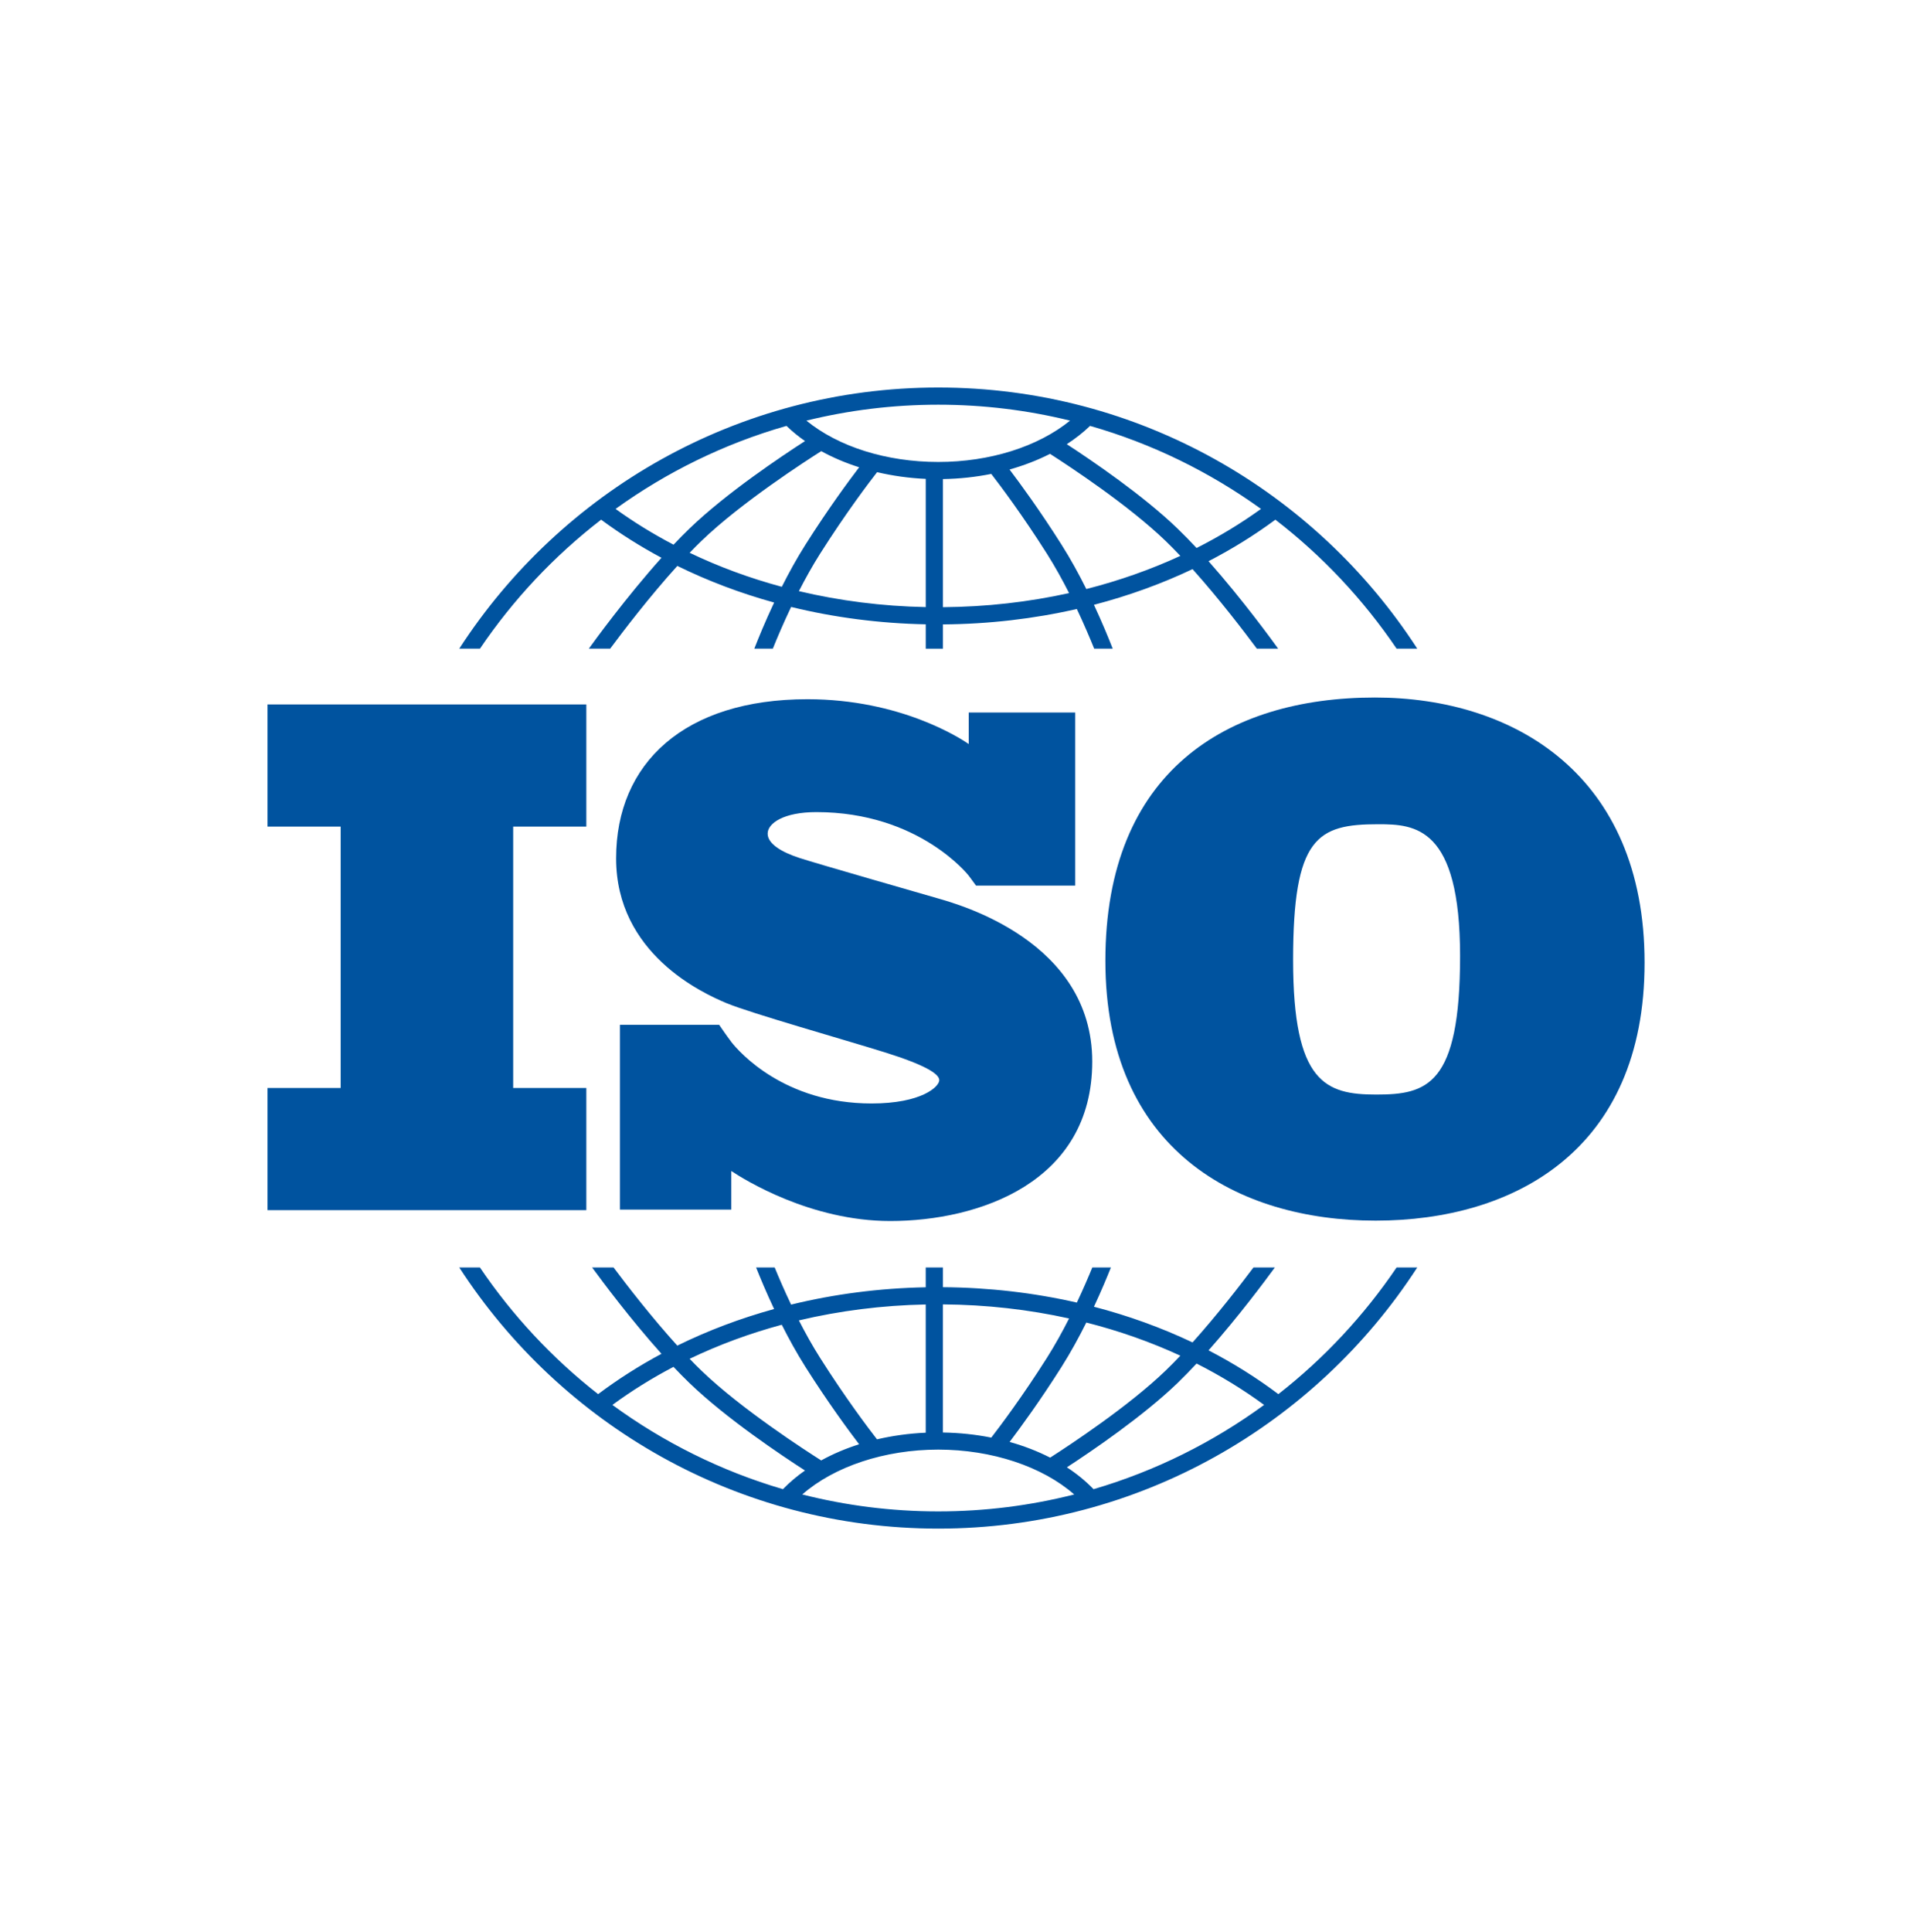
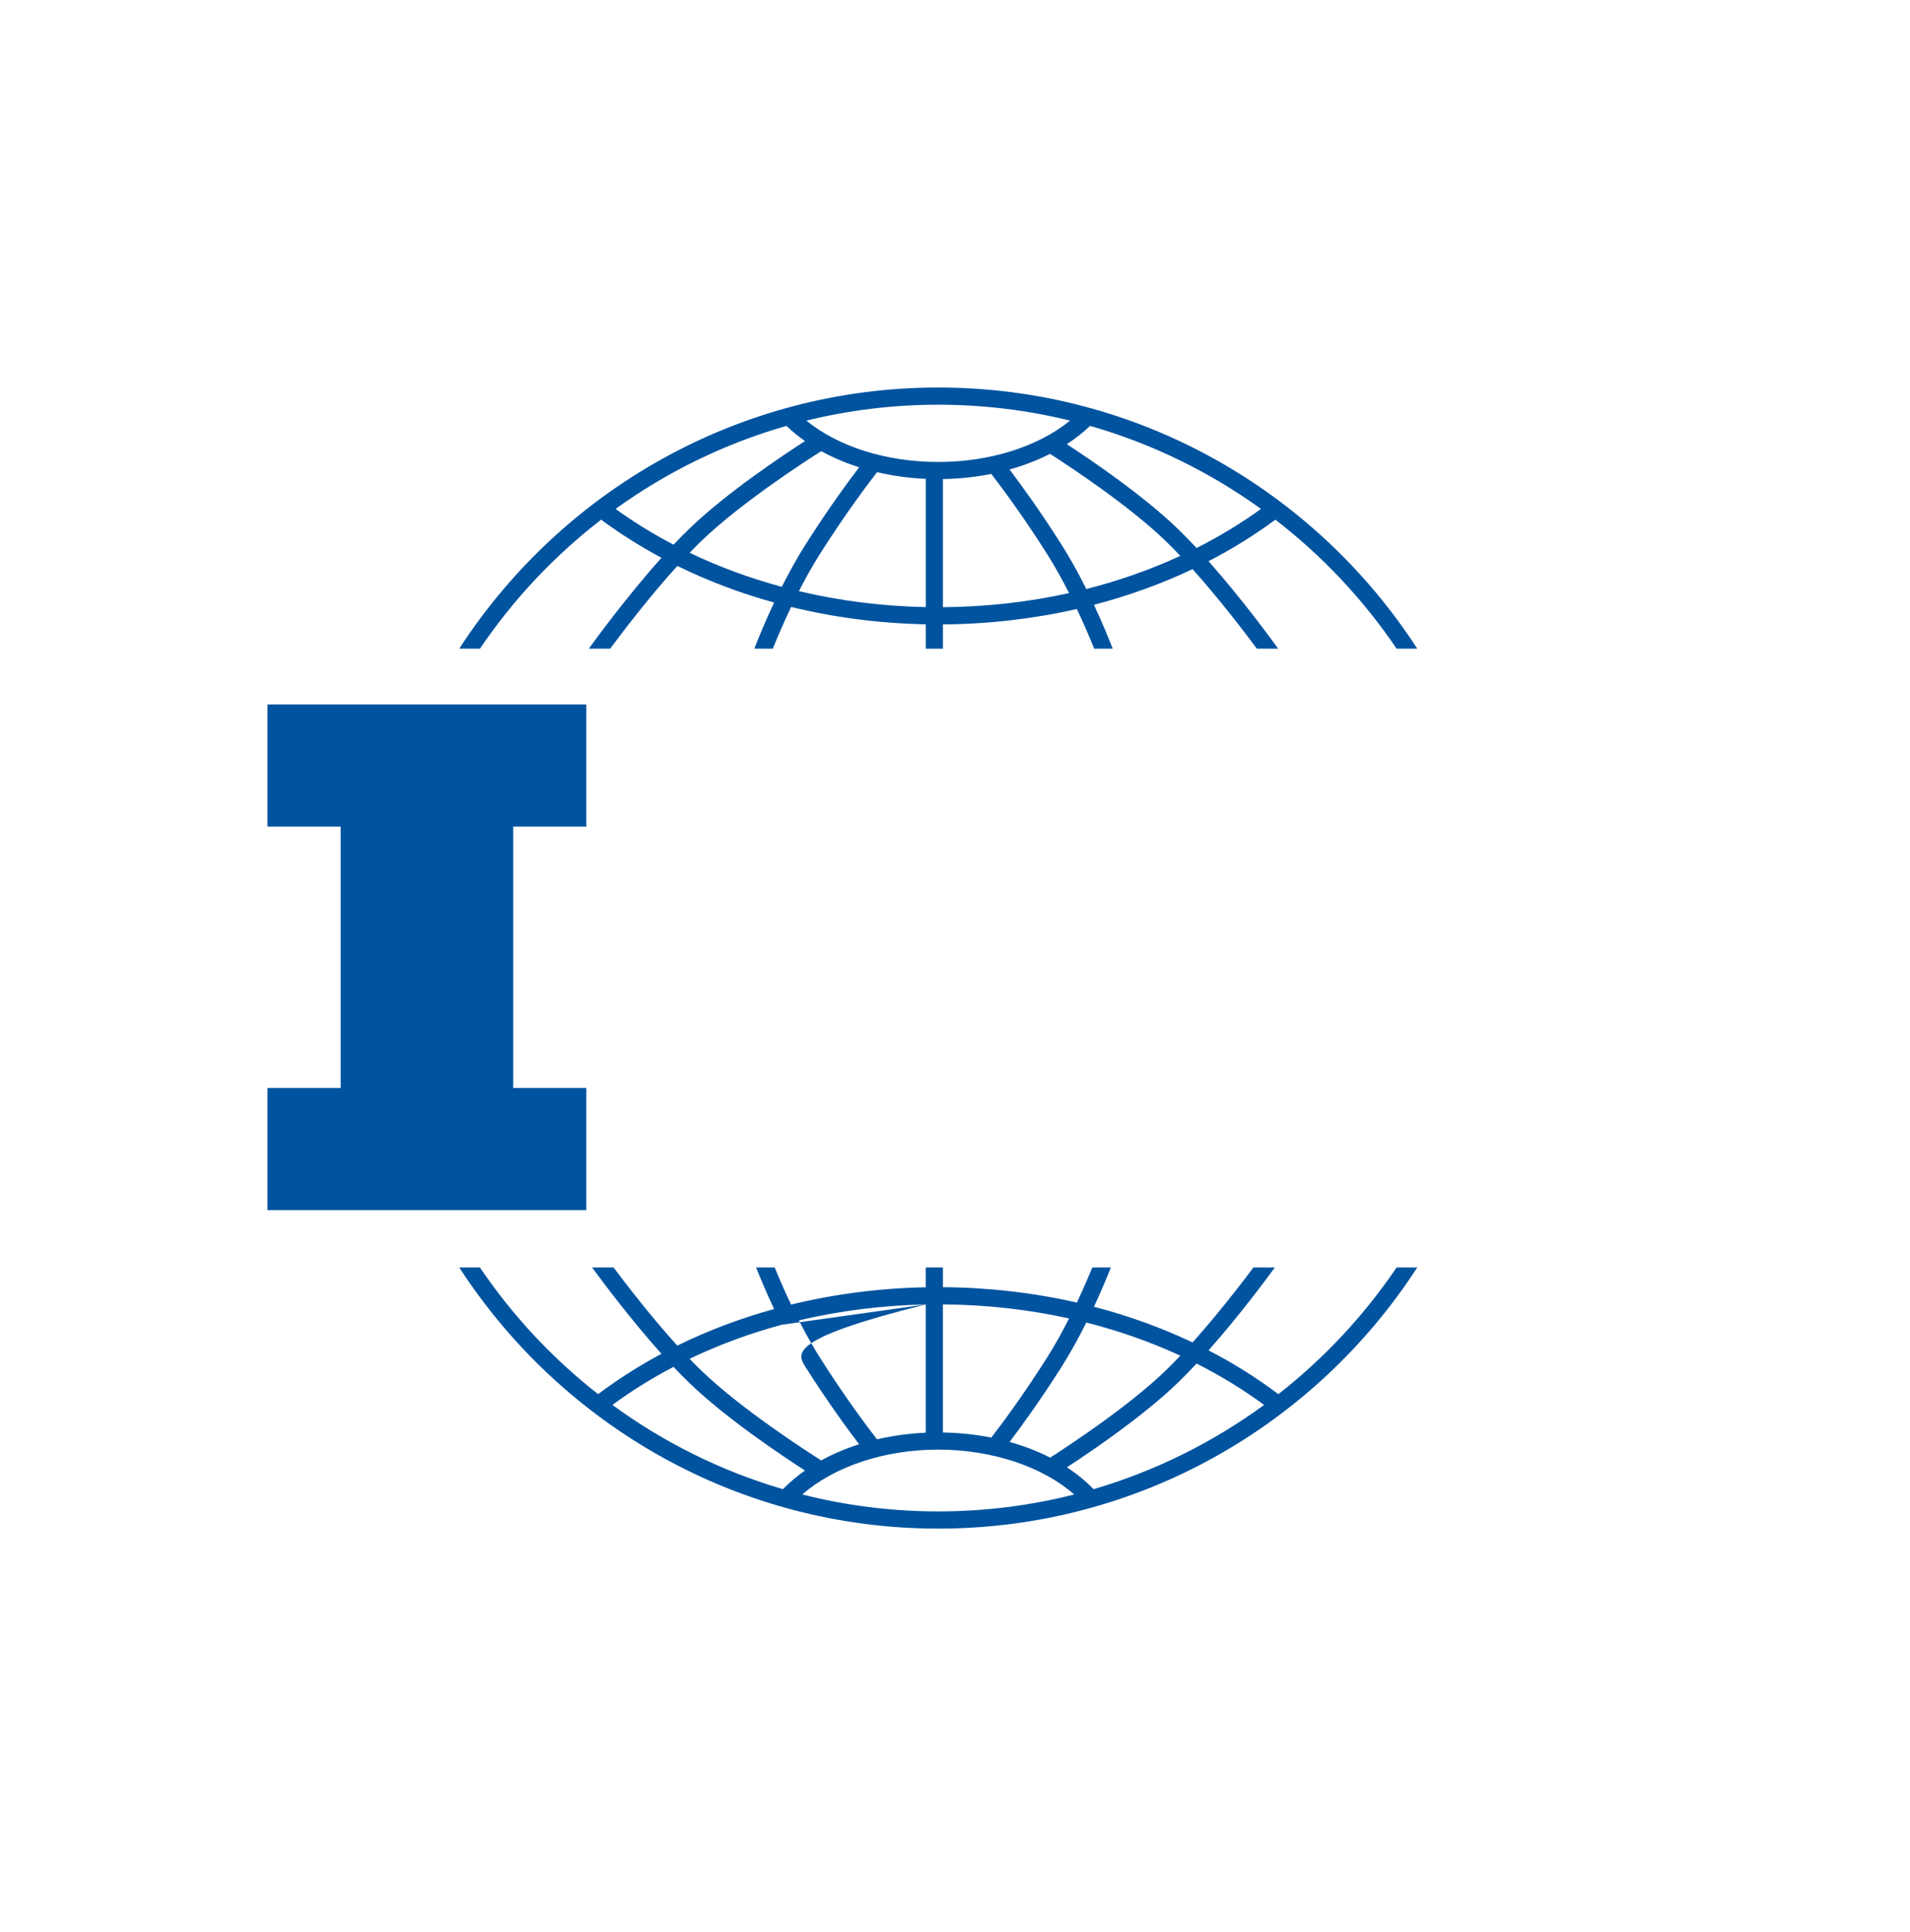
<svg xmlns="http://www.w3.org/2000/svg" width="90" height="91" viewBox="0 0 90 91" fill="none">
  <path d="M27.628 38.938V33.183H12.605V38.938H16.052V51.25H12.605V57.005H27.628V51.25H24.181V38.938H27.628Z" fill="#00539F" />
-   <path d="M44.208 42.323C43.279 42.053 38.502 40.686 37.675 40.416C36.847 40.146 36.172 39.757 36.172 39.268C36.172 38.778 36.932 38.255 38.468 38.255C43.313 38.255 45.641 41.243 45.641 41.243C45.641 41.243 45.903 41.592 45.991 41.718H50.665V33.565H45.647V35.049C45.264 34.784 42.434 32.937 38.046 32.937C32.256 32.937 29.031 35.942 29.031 40.433C29.031 44.923 33.1 46.78 34.231 47.253C35.362 47.725 39.785 48.975 41.676 49.566C43.566 50.157 44.259 50.579 44.259 50.882C44.259 51.186 43.431 51.98 41.068 51.98C36.951 51.98 34.831 49.552 34.459 49.082V49.078C34.341 48.92 34.202 48.732 34.155 48.661C34.1 48.58 33.974 48.398 33.886 48.273H29.211V56.979H34.459V55.161C35.069 55.567 38.195 57.517 41.946 57.517C46.133 57.517 51.467 55.694 51.467 50.005C51.467 44.315 45.136 42.593 44.208 42.323Z" fill="#00539F" />
-   <path d="M64.789 32.857C57.81 32.857 52.086 36.347 52.086 45.255C52.086 54.162 58.3 57.499 64.82 57.499C71.34 57.499 77.493 54.193 77.493 45.347C77.493 36.5 71.34 32.857 64.789 32.857ZM64.851 51.56C62.463 51.56 60.932 51.009 60.932 45.224C60.932 39.439 62.065 38.826 64.942 38.826C66.687 38.826 68.799 38.949 68.799 45.04C68.799 51.132 67.239 51.56 64.851 51.56Z" fill="#00539F" />
  <path d="M22.616 30.555C24.184 28.239 26.114 26.185 28.326 24.48C29.22 25.141 30.171 25.741 31.17 26.275C29.496 28.142 27.995 30.209 27.747 30.555H28.752C29.355 29.743 30.602 28.108 31.917 26.658C33.355 27.365 34.883 27.943 36.477 28.383C36.053 29.284 35.732 30.071 35.544 30.555H36.416C36.617 30.056 36.911 29.36 37.278 28.591C39.311 29.088 41.442 29.366 43.622 29.409V30.556H44.432V29.413C46.596 29.397 48.715 29.15 50.742 28.687C51.087 29.418 51.365 30.077 51.558 30.555H52.431C52.249 30.09 51.947 29.346 51.547 28.49C53.169 28.067 54.727 27.505 56.193 26.809C57.458 28.22 58.64 29.771 59.223 30.555H60.227C59.986 30.22 58.564 28.259 56.947 26.436C58.059 25.861 59.112 25.208 60.097 24.48C62.309 26.185 64.239 28.239 65.808 30.555H66.782C61.989 23.158 53.663 18.254 44.211 18.254C34.76 18.254 26.433 23.158 21.641 30.555H22.616ZM36.839 27.642C35.322 27.233 33.867 26.696 32.496 26.039C32.682 25.845 32.868 25.657 33.052 25.48C34.931 23.669 38.02 21.68 38.697 21.252C39.246 21.554 39.846 21.809 40.484 22.011C39.989 22.661 39.016 23.98 37.957 25.652C37.544 26.303 37.169 26.988 36.839 27.642ZM43.622 28.598C41.57 28.557 39.563 28.301 37.645 27.846C37.945 27.26 38.28 26.657 38.641 26.086C39.862 24.159 40.962 22.712 41.329 22.242C42.061 22.414 42.83 22.522 43.622 22.558V28.598ZM44.432 28.602V22.567C45.213 22.554 45.977 22.471 46.709 22.324C47.128 22.866 48.177 24.261 49.333 26.086C49.713 26.687 50.064 27.323 50.376 27.938C48.465 28.361 46.47 28.587 44.432 28.602ZM51.188 27.747C50.846 27.06 50.452 26.338 50.017 25.652C49.013 24.066 48.086 22.798 47.571 22.117C48.249 21.926 48.889 21.679 49.477 21.379C50.428 21.988 53.189 23.809 54.922 25.48C55.152 25.702 55.385 25.939 55.618 26.185C54.218 26.831 52.733 27.354 51.188 27.747ZM59.419 23.973C58.468 24.659 57.453 25.274 56.383 25.814C56.084 25.494 55.783 25.184 55.484 24.897C53.864 23.334 51.45 21.694 50.268 20.924C50.669 20.664 51.037 20.376 51.364 20.062C54.291 20.898 57.008 22.236 59.419 23.973ZM44.212 19.064C46.352 19.064 48.431 19.325 50.422 19.814C48.911 21.041 46.647 21.761 44.212 21.761C41.765 21.761 39.507 21.044 37.998 19.814C39.99 19.325 42.071 19.064 44.212 19.064ZM37.059 20.062C37.325 20.318 37.617 20.557 37.933 20.777C36.862 21.466 34.223 23.225 32.49 24.896C32.24 25.137 31.989 25.393 31.738 25.658C30.779 25.156 29.865 24.594 29.005 23.973C31.415 22.236 34.132 20.898 37.059 20.062Z" fill="#00539F" />
-   <path d="M65.808 59.705C64.273 61.973 62.391 63.988 60.238 65.672C59.213 64.901 58.112 64.212 56.948 63.609C58.35 62.028 59.607 60.342 60.072 59.705H59.063C58.441 60.535 57.352 61.944 56.193 63.236C54.727 62.541 53.17 61.977 51.547 61.555C51.89 60.82 52.161 60.169 52.346 59.705H51.47C51.285 60.157 51.038 60.732 50.742 61.359C48.716 60.896 46.597 60.65 44.432 60.634V59.705H43.621V60.638C41.44 60.68 39.309 60.958 37.277 61.454C36.96 60.79 36.698 60.18 36.503 59.705H35.627C35.821 60.191 36.109 60.883 36.476 61.662C34.881 62.102 33.353 62.679 31.915 63.386C30.707 62.055 29.557 60.568 28.911 59.705H27.901C28.382 60.363 29.709 62.143 31.169 63.771C30.118 64.334 29.119 64.969 28.184 65.672C26.031 63.988 24.149 61.972 22.614 59.705H21.641C26.434 67.102 34.76 72.006 44.211 72.006C53.662 72.006 61.989 67.102 66.782 59.705L65.808 59.705ZM51.188 62.299C52.734 62.691 54.218 63.214 55.618 63.861C55.385 64.107 55.152 64.344 54.921 64.566C53.194 66.232 50.442 68.048 49.484 68.663C48.896 68.362 48.255 68.114 47.574 67.923C48.09 67.241 49.015 65.976 50.017 64.394C50.451 63.708 50.845 62.985 51.188 62.299ZM44.432 61.444C46.471 61.459 48.466 61.684 50.376 62.107C50.064 62.722 49.713 63.359 49.332 63.96C48.178 65.783 47.13 67.176 46.71 67.719C45.981 67.574 45.217 67.492 44.431 67.479V61.444H44.432ZM43.621 61.448V67.488C42.827 67.523 42.057 67.63 41.326 67.801C40.956 67.327 39.859 65.884 38.641 63.96C38.279 63.389 37.944 62.785 37.644 62.198C39.561 61.744 41.567 61.489 43.621 61.448ZM36.837 62.403C37.168 63.058 37.544 63.743 37.956 64.394C39.014 66.065 39.986 67.383 40.482 68.033C39.843 68.236 39.244 68.491 38.695 68.794C38.015 68.364 34.929 66.376 33.052 64.566C32.867 64.389 32.681 64.201 32.495 64.007C33.866 63.35 35.321 62.813 36.837 62.403ZM28.857 66.18C29.76 65.516 30.723 64.917 31.736 64.387C31.987 64.652 32.239 64.909 32.489 65.15C34.222 66.821 36.86 68.579 37.931 69.269C37.55 69.536 37.202 69.83 36.892 70.149C33.97 69.292 31.258 67.936 28.857 66.18ZM44.211 71.196C42.001 71.196 39.855 70.918 37.804 70.398C39.302 69.083 41.679 68.285 44.211 68.285C46.74 68.285 49.12 69.083 50.617 70.398C48.567 70.918 46.421 71.196 44.211 71.196ZM51.529 70.149C51.161 69.77 50.741 69.424 50.273 69.119C51.457 68.347 53.865 66.71 55.484 65.15C55.782 64.862 56.084 64.552 56.383 64.231C57.507 64.8 58.572 65.45 59.565 66.18C57.163 67.936 54.452 69.292 51.529 70.149Z" fill="#00539F" />
+   <path d="M65.808 59.705C64.273 61.973 62.391 63.988 60.238 65.672C59.213 64.901 58.112 64.212 56.948 63.609C58.35 62.028 59.607 60.342 60.072 59.705H59.063C58.441 60.535 57.352 61.944 56.193 63.236C54.727 62.541 53.17 61.977 51.547 61.555C51.89 60.82 52.161 60.169 52.346 59.705H51.47C51.285 60.157 51.038 60.732 50.742 61.359C48.716 60.896 46.597 60.65 44.432 60.634V59.705H43.621V60.638C41.44 60.68 39.309 60.958 37.277 61.454C36.96 60.79 36.698 60.18 36.503 59.705H35.627C35.821 60.191 36.109 60.883 36.476 61.662C34.881 62.102 33.353 62.679 31.915 63.386C30.707 62.055 29.557 60.568 28.911 59.705H27.901C28.382 60.363 29.709 62.143 31.169 63.771C30.118 64.334 29.119 64.969 28.184 65.672C26.031 63.988 24.149 61.972 22.614 59.705H21.641C26.434 67.102 34.76 72.006 44.211 72.006C53.662 72.006 61.989 67.102 66.782 59.705L65.808 59.705ZM51.188 62.299C52.734 62.691 54.218 63.214 55.618 63.861C55.385 64.107 55.152 64.344 54.921 64.566C53.194 66.232 50.442 68.048 49.484 68.663C48.896 68.362 48.255 68.114 47.574 67.923C48.09 67.241 49.015 65.976 50.017 64.394C50.451 63.708 50.845 62.985 51.188 62.299ZM44.432 61.444C46.471 61.459 48.466 61.684 50.376 62.107C50.064 62.722 49.713 63.359 49.332 63.96C48.178 65.783 47.13 67.176 46.71 67.719C45.981 67.574 45.217 67.492 44.431 67.479V61.444H44.432ZM43.621 61.448V67.488C42.827 67.523 42.057 67.63 41.326 67.801C40.956 67.327 39.859 65.884 38.641 63.96C38.279 63.389 37.944 62.785 37.644 62.198C39.561 61.744 41.567 61.489 43.621 61.448ZC37.168 63.058 37.544 63.743 37.956 64.394C39.014 66.065 39.986 67.383 40.482 68.033C39.843 68.236 39.244 68.491 38.695 68.794C38.015 68.364 34.929 66.376 33.052 64.566C32.867 64.389 32.681 64.201 32.495 64.007C33.866 63.35 35.321 62.813 36.837 62.403ZM28.857 66.18C29.76 65.516 30.723 64.917 31.736 64.387C31.987 64.652 32.239 64.909 32.489 65.15C34.222 66.821 36.86 68.579 37.931 69.269C37.55 69.536 37.202 69.83 36.892 70.149C33.97 69.292 31.258 67.936 28.857 66.18ZM44.211 71.196C42.001 71.196 39.855 70.918 37.804 70.398C39.302 69.083 41.679 68.285 44.211 68.285C46.74 68.285 49.12 69.083 50.617 70.398C48.567 70.918 46.421 71.196 44.211 71.196ZM51.529 70.149C51.161 69.77 50.741 69.424 50.273 69.119C51.457 68.347 53.865 66.71 55.484 65.15C55.782 64.862 56.084 64.552 56.383 64.231C57.507 64.8 58.572 65.45 59.565 66.18C57.163 67.936 54.452 69.292 51.529 70.149Z" fill="#00539F" />
</svg>